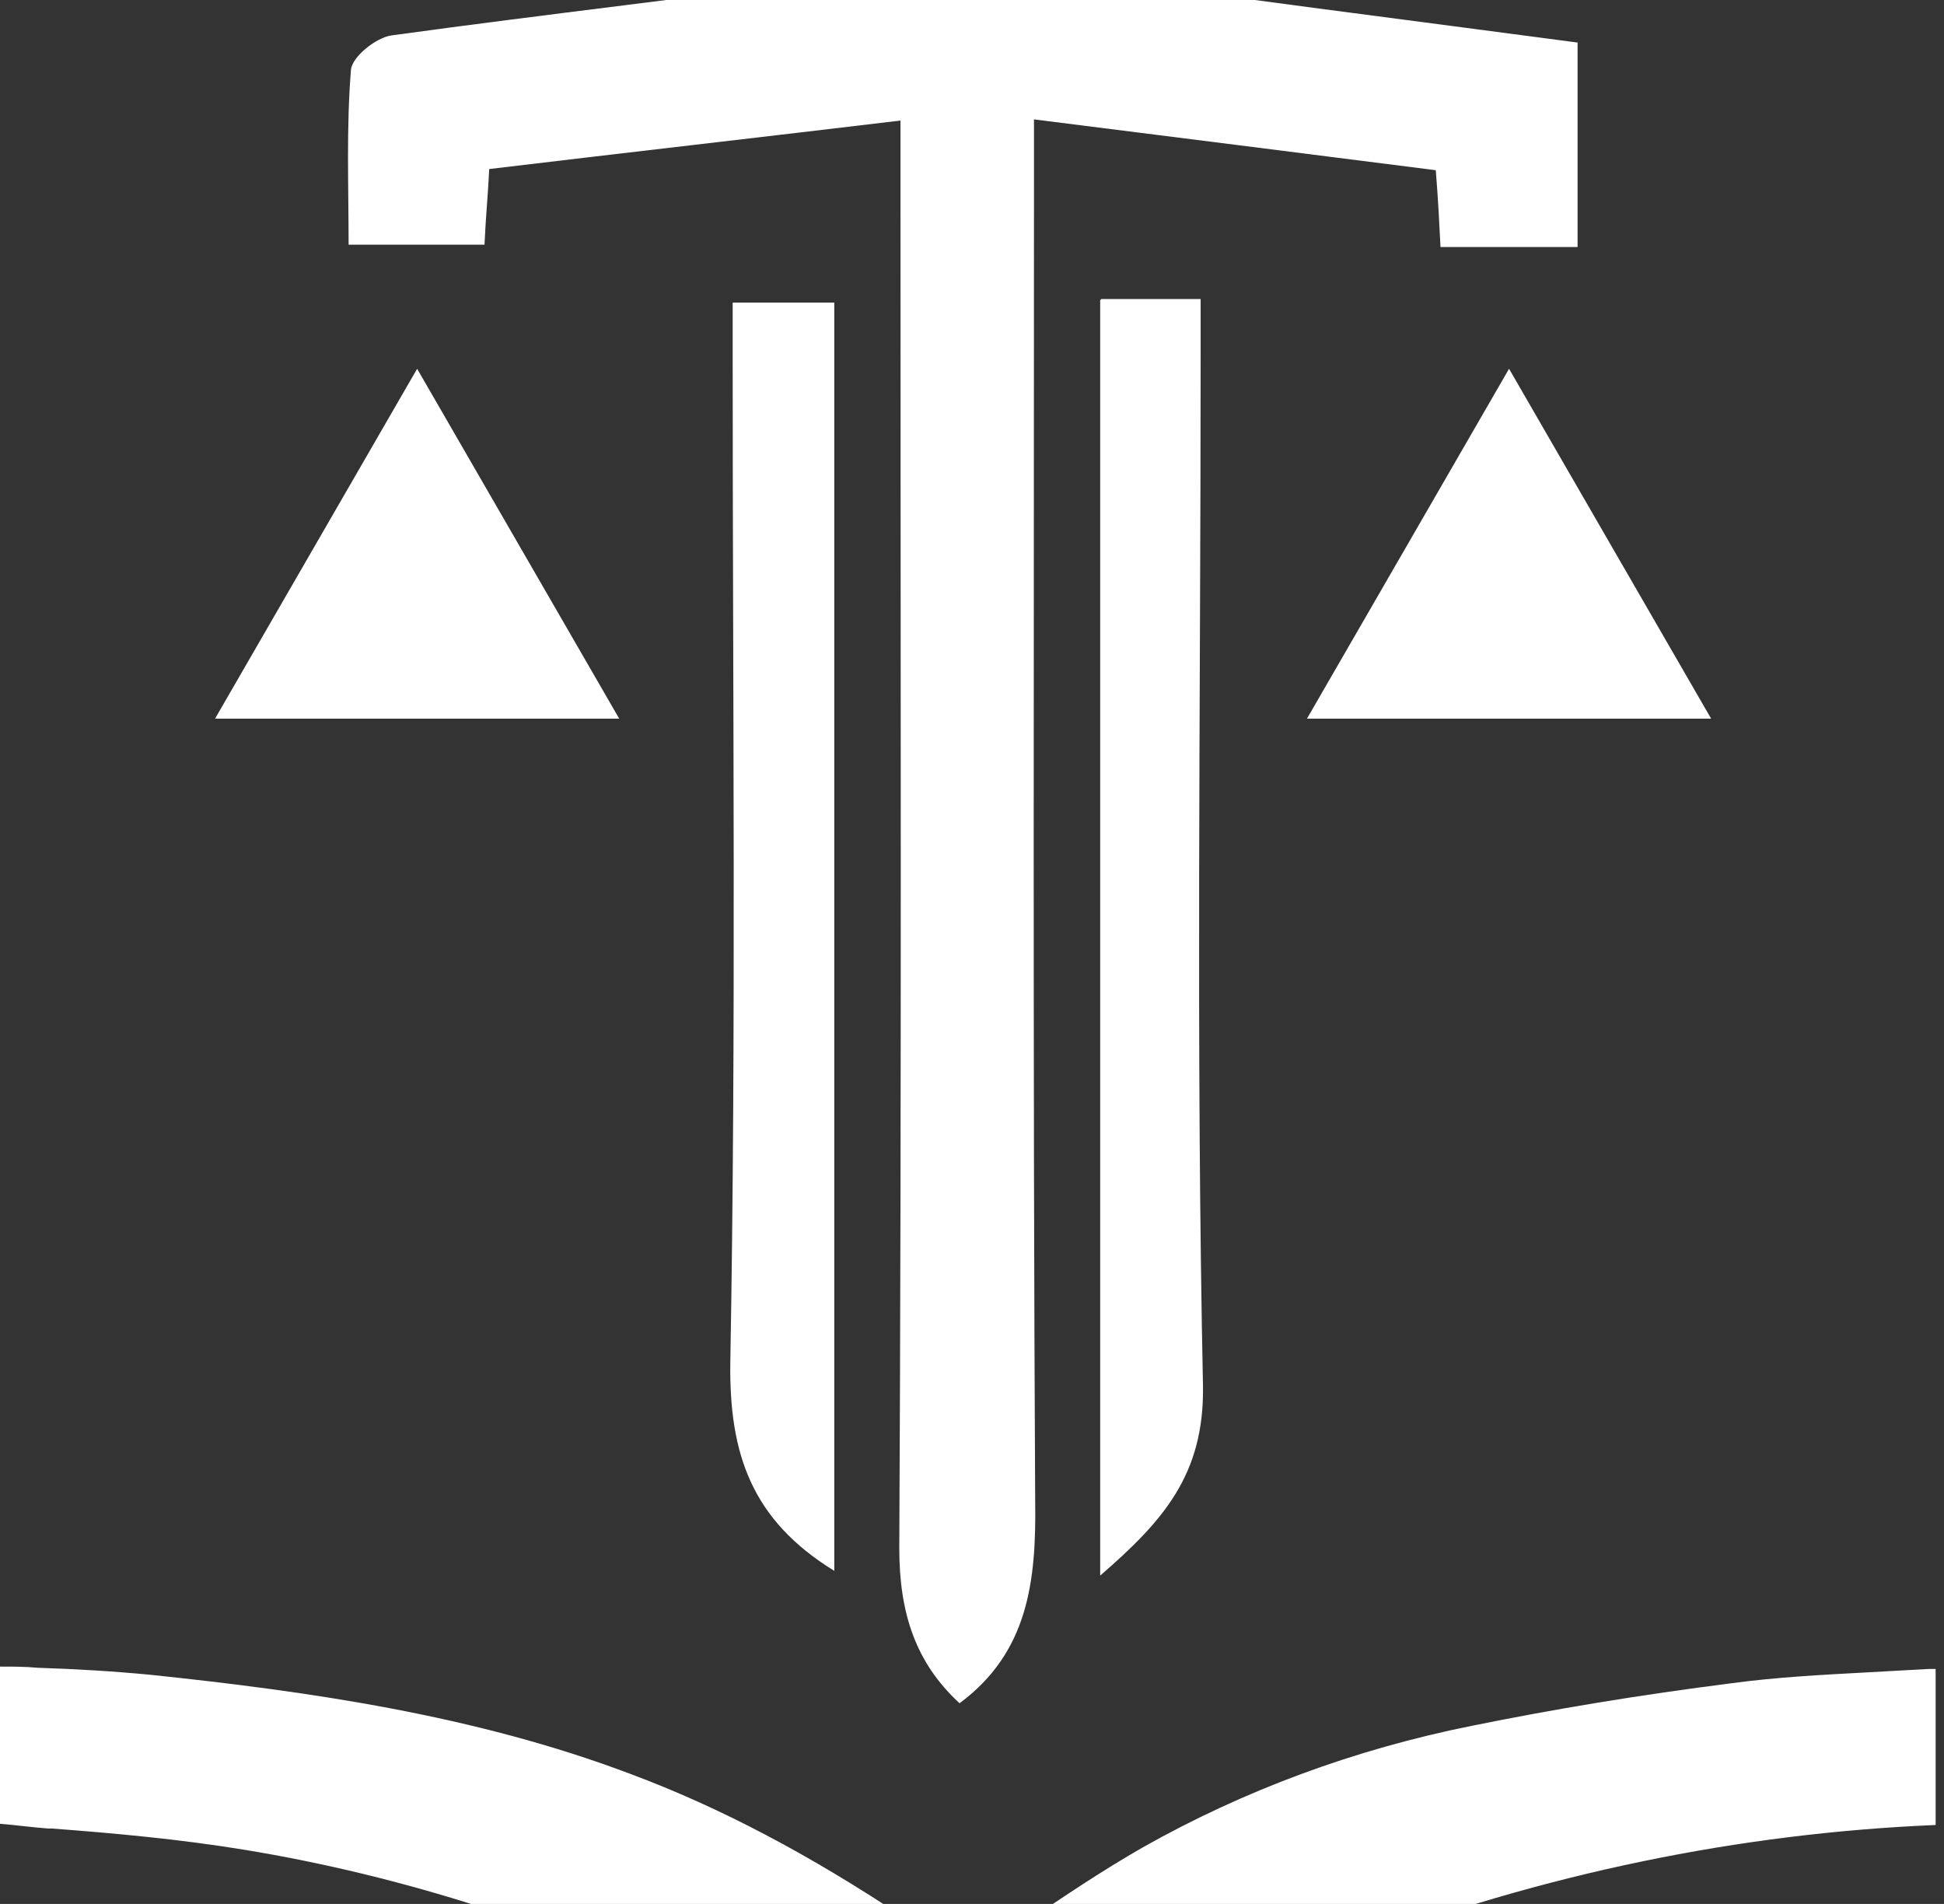
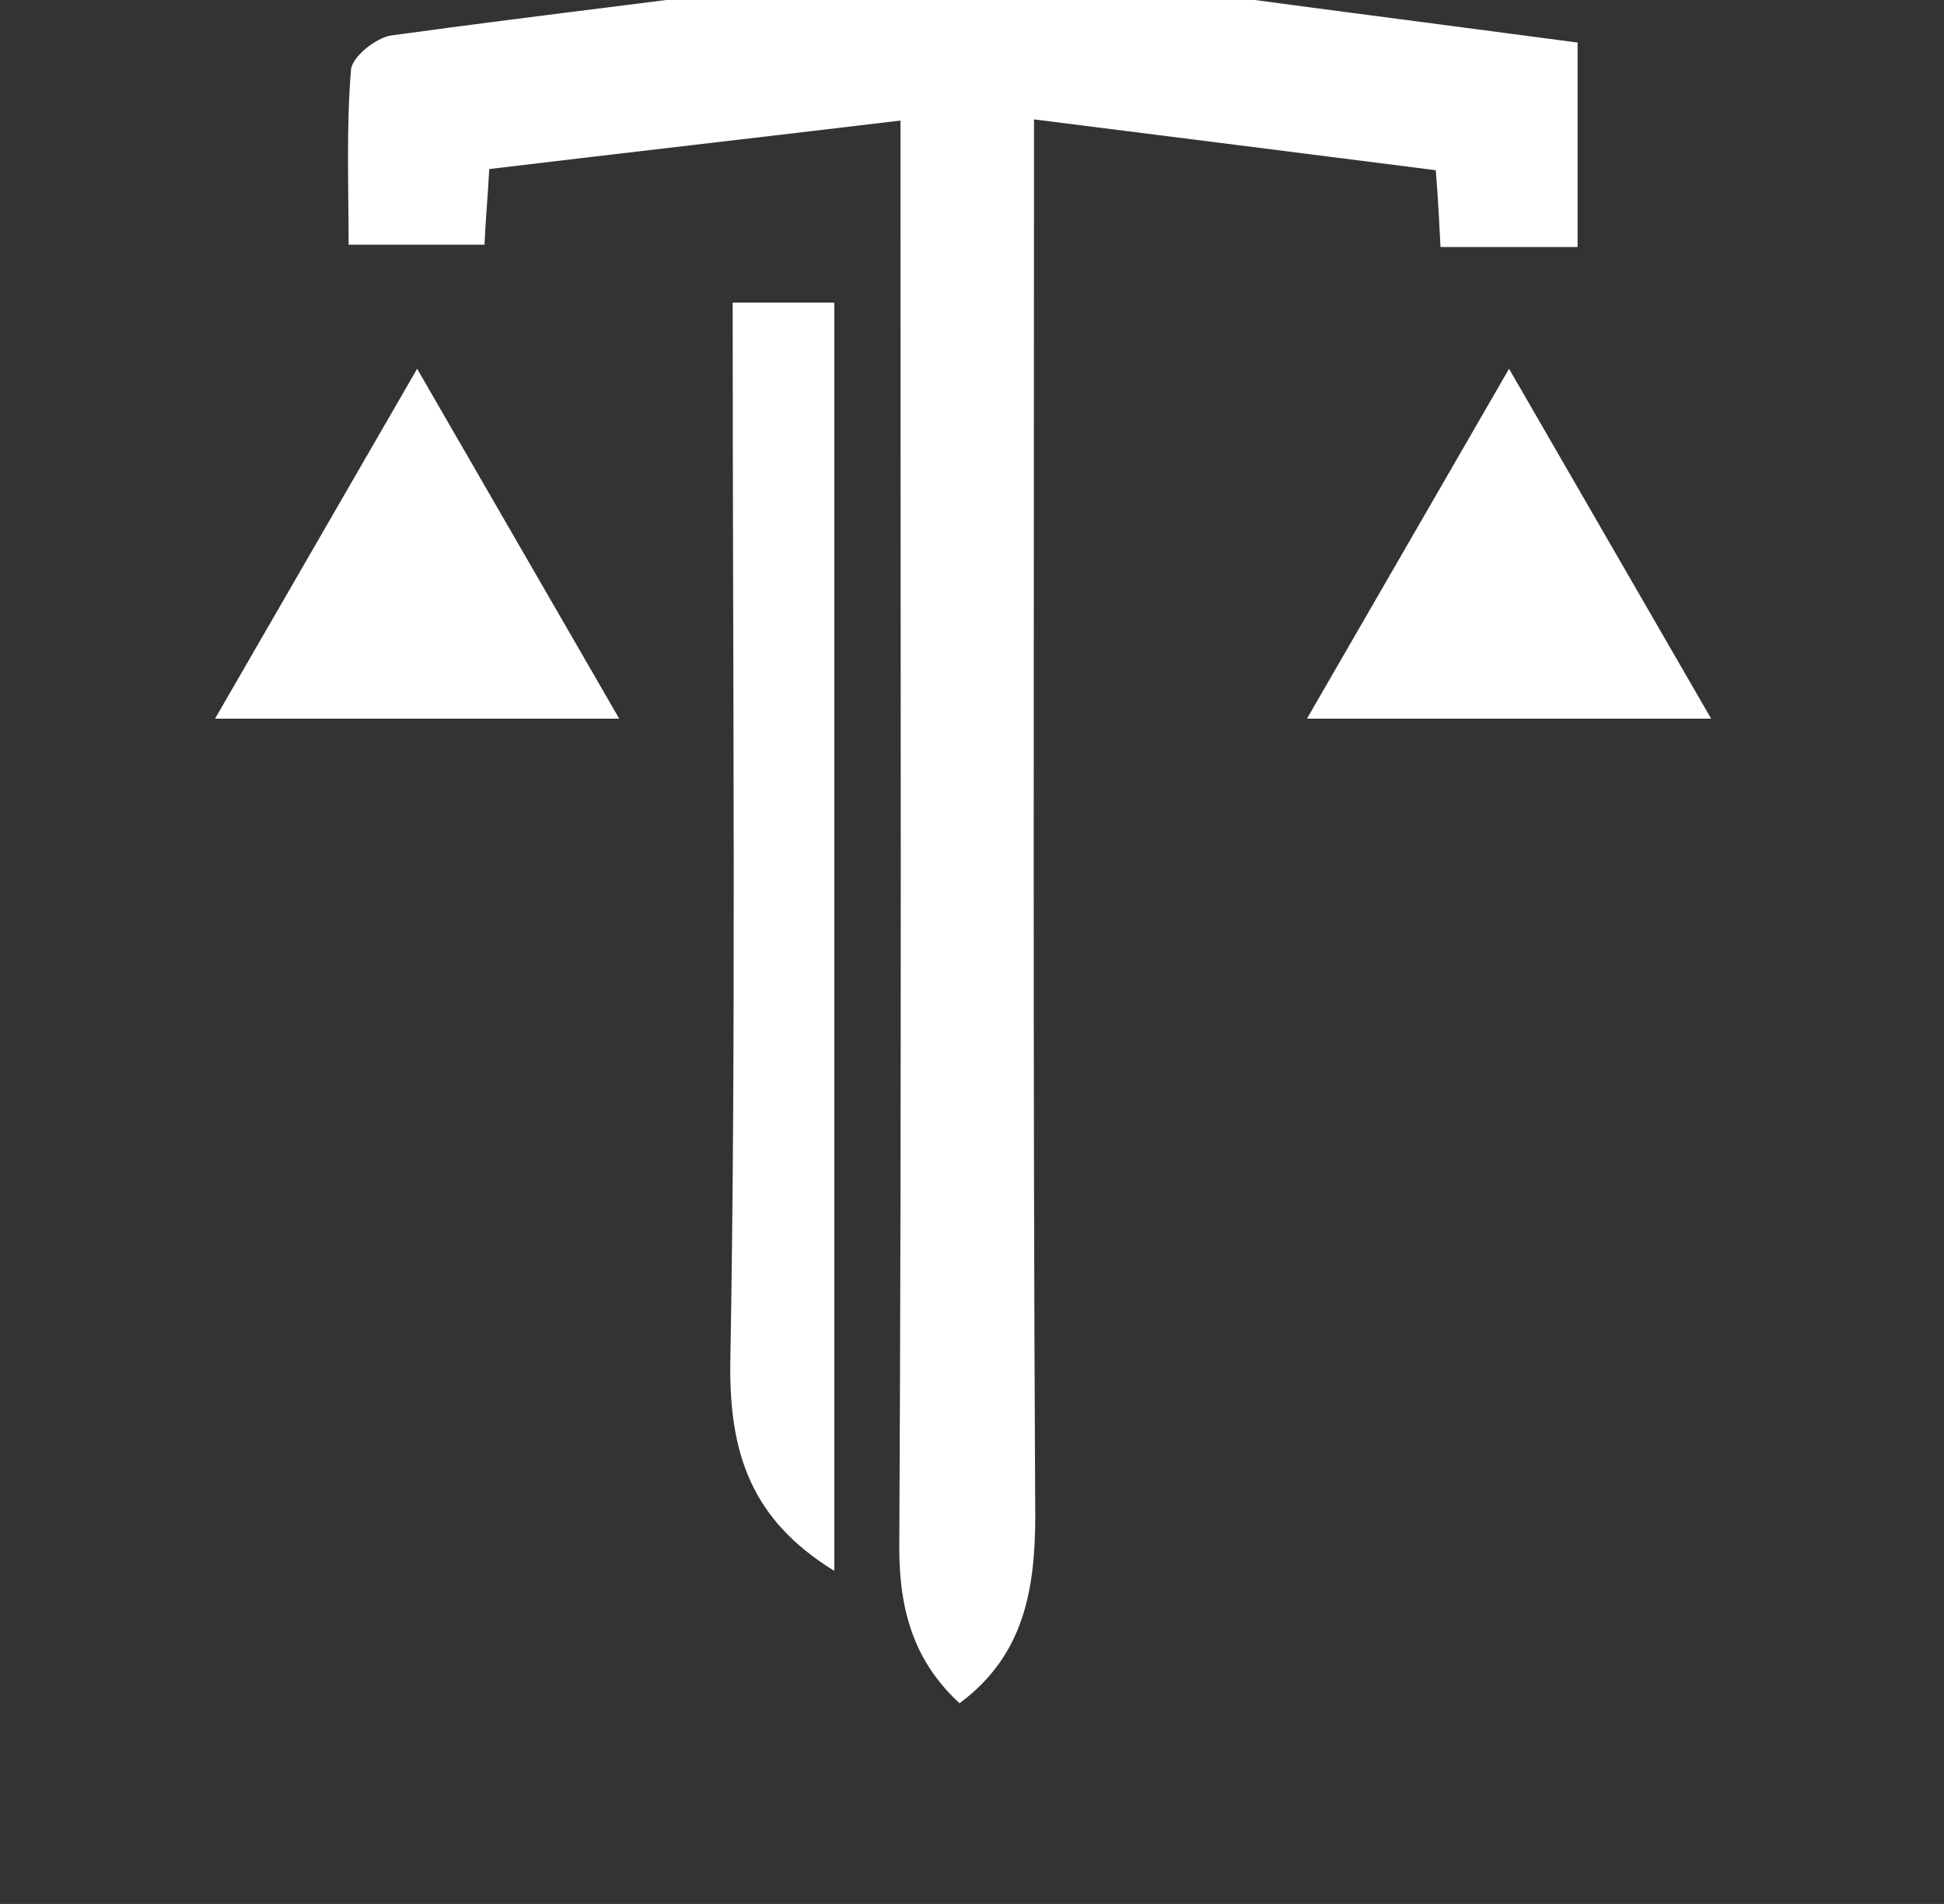
<svg xmlns="http://www.w3.org/2000/svg" width="192" height="188" viewBox="0 0 192 188" fill="none">
  <rect x="0" y="0" width="192" height="188" fill="#333333" stroke="none" />
  <path d="M155.811 4.202C139.121 1.985 122.548 -0.116 105.975 -2.45C104.224 -2.684 102.707 -4.318 101.073 -5.251C102.007 -6.885 103.057 -8.519 103.991 -10.153C104.341 -10.037 104.574 -9.803 104.925 -9.687V-19.607H85.784V-9.57L86.834 -9.92C87.768 -8.286 88.702 -6.769 89.635 -5.135C88.001 -4.201 86.484 -2.684 84.733 -2.45C69.327 -0.35 53.921 1.401 38.632 3.502C37.115 3.735 34.781 5.603 34.664 6.887C34.197 12.605 34.43 18.441 34.43 24.16H47.852C47.969 21.476 48.203 19.141 48.319 16.691C61.974 15.056 75.28 13.539 88.935 11.905C88.935 14.706 88.935 16.457 88.935 18.324C88.935 63.142 89.052 108.076 88.818 152.894C88.818 159.313 90.452 164.215 94.771 168.183C101.54 163.164 102.357 156.161 102.24 148.225C102.007 105.042 102.123 61.858 102.123 18.675C102.123 16.574 102.123 14.473 102.123 11.789C116.012 13.539 128.967 15.173 141.806 16.807C142.039 19.725 142.156 22.059 142.272 24.393H155.811V4.436V4.202Z" fill="white" />
-   <path d="M82.4 155.111V29.879H72.363C72.363 32.096 72.363 34.08 72.363 36.064C72.363 68.861 72.713 101.773 72.129 134.569C72.013 143.556 74.23 150.092 82.4 155.111Z" fill="white" />
-   <path d="M108.66 29.645V155.578C114.846 150.209 118.931 145.657 118.814 136.904C118.114 103.174 118.581 69.328 118.581 35.481V29.529H108.777L108.66 29.645Z" fill="white" />
+   <path d="M82.4 155.111V29.879H72.363C72.363 68.861 72.713 101.773 72.129 134.569C72.013 143.556 74.23 150.092 82.4 155.111Z" fill="white" />
  <path d="M149.042 36.414L129.084 70.961H169L149.042 36.414Z" fill="white" />
  <path d="M41.198 36.414L21.24 70.961H61.156L41.198 36.414Z" fill="white" />
-   <path d="M95.821 212.883C95.821 212.883 95.471 212.766 95.004 212.416C86.017 206.114 78.314 201.329 70.611 197.594C55.438 190.241 39.799 185.222 24.159 182.655C17.74 181.604 11.321 181.021 5.135 180.554H4.785C3.151 180.437 1.517 180.204 0 180.087C0 178.336 0 176.469 0 174.835V172.617C0 172.384 0 172.15 0 172.034C0 171.1 0 169.116 0 169.116C0 167.599 0 166.081 0 164.564C1.284 164.564 2.451 164.564 3.735 164.681C7.47 164.798 11.321 165.031 14.939 165.381C30.462 167.015 46.918 169.349 62.324 175.185C71.078 178.453 79.948 183.121 89.401 189.424L89.752 189.657C89.868 189.657 90.102 189.891 90.219 189.891C91.852 191.291 93.603 191.992 95.471 191.992C97.338 191.992 99.672 190.941 100.839 190.124C104.808 187.44 108.776 184.755 112.861 182.421C122.781 176.819 133.752 172.734 145.423 170.4C153.476 168.766 161.88 167.365 171.1 166.198C175.418 165.615 179.853 165.381 184.172 165.148C186.273 165.031 188.373 164.914 190.474 164.798C190.708 164.798 190.941 164.798 191.174 164.798C191.174 167.832 191.174 170.867 191.174 173.901C191.174 173.901 191.174 179.503 191.174 180.204C171.8 181.021 152.426 184.989 133.402 192.225C121.147 196.893 109.243 203.429 97.805 211.716C97.688 211.716 97.571 211.833 97.455 211.949C97.105 212.183 96.754 212.416 96.404 212.65C96.054 212.883 95.821 213 95.821 213V212.883Z" fill="white" />
</svg>